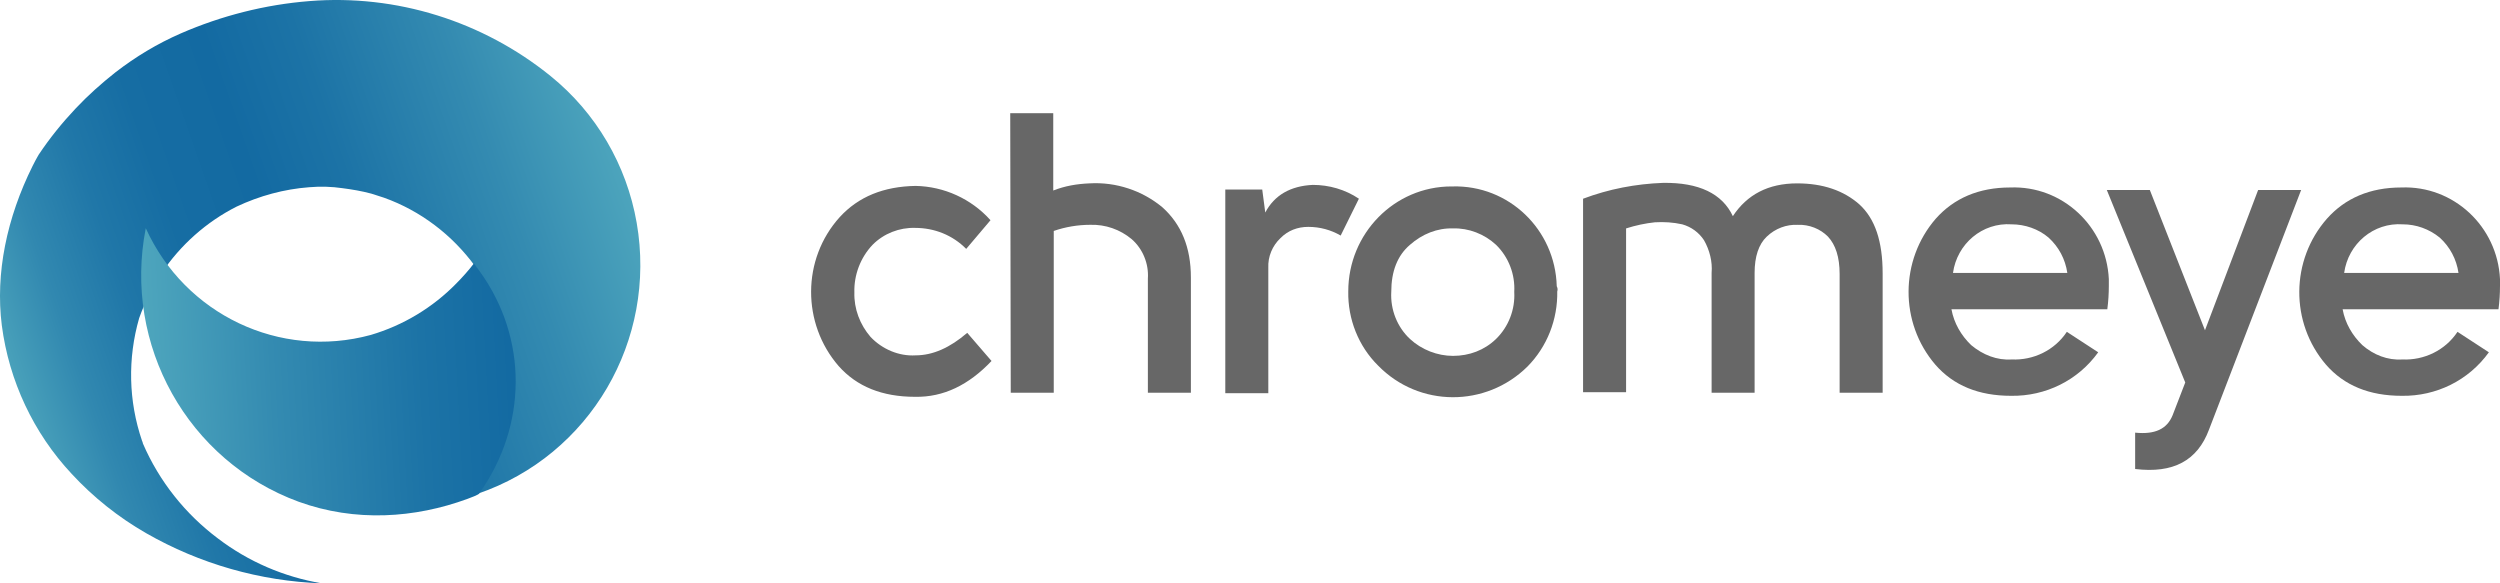
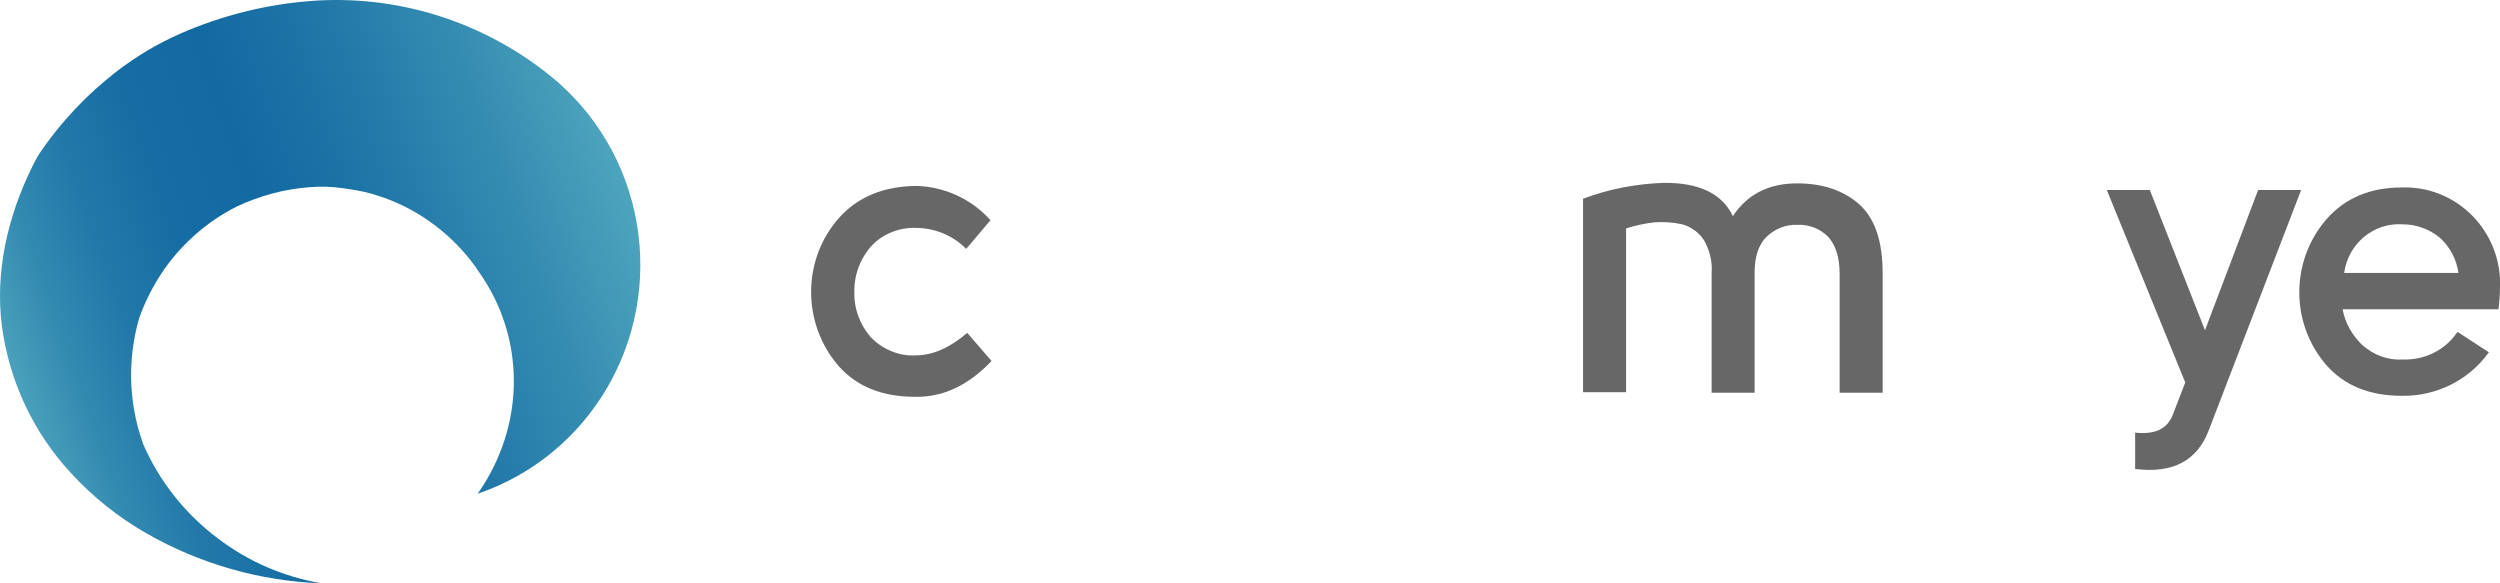
<svg xmlns="http://www.w3.org/2000/svg" width="120" height="28" viewBox="0 0 120 28" fill="none">
  <path d="M30.561 10.694C30.079 7.92 28.615 5.419 26.428 3.65C23.169 1.013 19.02 -0.283 14.857 0.052C12.729 0.22 10.633 0.753 8.671 1.607C7.555 2.095 6.514 2.72 5.548 3.467C4.87 4.001 4.221 4.58 3.632 5.206C2.984 5.892 2.38 6.639 1.852 7.432C1.747 7.615 1.656 7.782 1.566 7.965C0.329 10.451 -0.23 13.119 0.087 15.619C0.434 18.288 1.611 20.788 3.436 22.74C4.477 23.868 5.684 24.829 7.012 25.591C9.592 27.07 12.488 27.893 15.445 28C13.635 27.695 11.93 26.963 10.466 25.85C8.898 24.676 7.645 23.106 6.861 21.291C6.861 21.276 6.831 21.169 6.816 21.154C6.167 19.248 6.122 17.205 6.68 15.269C6.951 14.506 7.314 13.79 7.751 13.119C8.656 11.762 9.908 10.649 11.357 9.917C12.458 9.399 13.635 9.078 14.841 8.987C15.385 8.941 15.913 8.956 16.441 9.033C16.908 9.094 17.361 9.17 17.814 9.292C17.904 9.322 17.98 9.338 18.055 9.368L18.432 9.49C20.182 10.115 21.706 11.274 22.807 12.783C22.822 12.799 22.837 12.814 22.837 12.829C22.837 12.783 22.898 12.951 22.898 12.921L22.928 12.966C25.266 16.199 25.221 20.437 22.928 23.7C28.329 21.855 31.542 16.336 30.561 10.694Z" fill="url(#paint0_linear_632_888)" />
-   <path d="M23.018 13.012L22.747 12.646C22.49 12.982 22.204 13.302 21.902 13.607C20.77 14.765 19.352 15.619 17.798 16.077C13.438 17.266 8.882 15.101 6.997 10.954C5.895 16.564 9.018 22.13 14.329 24.081C17.059 25.072 19.91 24.874 22.445 23.944C22.988 23.746 23.018 23.685 23.003 23.685C25.311 20.437 25.357 16.244 23.018 13.012Z" fill="url(#paint1_linear_632_888)" />
  <path d="M47.544 10.57L46.378 11.947C45.722 11.283 44.848 10.939 43.925 10.939C43.172 10.915 42.419 11.209 41.884 11.75C41.301 12.364 40.986 13.2 41.01 14.035C40.986 14.821 41.277 15.583 41.787 16.173C42.346 16.762 43.147 17.106 43.949 17.057C44.775 17.057 45.601 16.689 46.427 15.976L47.593 17.327C46.499 18.482 45.285 19.072 43.925 19.047C42.346 19.047 41.131 18.556 40.257 17.573C38.484 15.534 38.484 12.438 40.306 10.423C41.204 9.44 42.419 8.949 43.949 8.924C45.309 8.949 46.621 9.539 47.544 10.57Z" fill="#676767" />
-   <path d="M48.491 5.435H50.556V9.145C51.114 8.924 51.697 8.826 52.305 8.801C53.568 8.728 54.831 9.145 55.802 9.956C56.701 10.767 57.163 11.873 57.163 13.322V18.851H55.098V13.371C55.147 12.659 54.855 11.946 54.321 11.479C53.762 11.013 53.058 10.767 52.329 10.791C51.746 10.791 51.139 10.89 50.58 11.086V18.851H48.516L48.491 5.435Z" fill="#676767" />
-   <path d="M58.814 9.096H60.587L60.733 10.202C61.17 9.366 61.948 8.924 63.016 8.875C63.794 8.875 64.571 9.096 65.227 9.538L64.352 11.307C63.891 11.037 63.356 10.89 62.798 10.89C62.288 10.89 61.826 11.062 61.462 11.43C61.073 11.799 60.855 12.315 60.879 12.855V18.875H58.814V9.096Z" fill="#676767" />
-   <path d="M74.748 13.986C74.773 15.337 74.263 16.64 73.315 17.598C71.323 19.564 68.117 19.564 66.15 17.549C65.203 16.615 64.692 15.313 64.717 13.986C64.717 11.21 66.927 8.949 69.672 8.949C69.696 8.949 69.72 8.949 69.72 8.949C72.416 8.875 74.651 11.013 74.724 13.74C74.773 13.839 74.773 13.912 74.748 13.986ZM67.68 11.75C67.073 12.266 66.781 13.028 66.781 14.011C66.733 14.871 67.073 15.706 67.68 16.271C68.239 16.787 68.992 17.082 69.745 17.082C70.522 17.082 71.251 16.812 71.809 16.271C72.416 15.681 72.732 14.846 72.684 14.011C72.732 13.175 72.416 12.34 71.809 11.75C71.251 11.234 70.498 10.939 69.745 10.964C68.992 10.939 68.263 11.234 67.68 11.75Z" fill="#676767" />
  <path d="M86.286 10.792C85.751 10.768 85.217 10.964 84.804 11.358C84.416 11.726 84.221 12.316 84.221 13.102V18.852H82.157V13.102C82.205 12.562 82.059 11.996 81.792 11.53C81.549 11.161 81.185 10.891 80.748 10.768C80.311 10.67 79.873 10.645 79.436 10.67C78.975 10.719 78.513 10.817 78.052 10.964V18.827H75.987V9.539C77.226 9.072 78.513 8.827 79.825 8.778C81.549 8.753 82.667 9.294 83.177 10.375C83.857 9.343 84.877 8.802 86.262 8.802C87.5 8.802 88.496 9.146 89.249 9.81C90.002 10.498 90.367 11.579 90.367 13.127V18.852H88.302V13.151C88.302 12.34 88.108 11.751 87.743 11.358C87.379 10.989 86.845 10.768 86.286 10.792Z" fill="#676767" />
-   <path d="M96.56 17.254C97.605 17.303 98.625 16.812 99.208 15.928L100.714 16.91C99.742 18.262 98.188 19.023 96.536 18.999C94.982 18.999 93.767 18.507 92.893 17.5C91.168 15.485 91.192 12.488 92.917 10.497C93.791 9.515 94.982 8.999 96.488 8.999C98.989 8.9 101.103 10.866 101.224 13.397C101.224 13.495 101.224 13.618 101.224 13.716C101.224 14.085 101.2 14.478 101.151 14.846H93.67C93.791 15.51 94.132 16.099 94.617 16.566C95.176 17.033 95.856 17.303 96.56 17.254ZM93.743 13.102H99.232C99.135 12.438 98.819 11.849 98.334 11.407C97.848 10.989 97.192 10.768 96.56 10.768C95.152 10.669 93.937 11.701 93.743 13.102Z" fill="#676767" />
  <path d="M102.487 22.512V20.767C103.434 20.865 104.017 20.595 104.285 19.932L104.892 18.359L101.127 9.121H103.192L105.839 15.853L108.39 9.121H110.454L106.033 20.62C105.475 22.118 104.309 22.733 102.487 22.512Z" fill="#676767" />
  <path d="M115.312 17.254C116.357 17.303 117.377 16.812 117.96 15.928L119.466 16.91C118.494 18.262 116.939 19.023 115.288 18.999C113.733 18.999 112.519 18.507 111.644 17.5C109.92 15.485 109.944 12.488 111.693 10.497C112.567 9.515 113.758 8.999 115.263 8.999C117.765 8.9 119.879 10.866 120 13.397C120 13.495 120 13.618 120 13.716C120 14.085 119.976 14.478 119.927 14.846H112.446C112.567 15.51 112.907 16.099 113.393 16.566C113.928 17.033 114.608 17.303 115.312 17.254ZM112.519 13.102H118.008C117.911 12.438 117.595 11.849 117.11 11.407C116.599 10.989 115.968 10.768 115.336 10.768C113.928 10.669 112.713 11.701 112.519 13.102Z" fill="#676767" />
  <defs>
    <linearGradient id="paint0_linear_632_888" x1="0.063" y1="19.065" x2="31.196" y2="8.191" gradientUnits="userSpaceOnUse">
      <stop stop-color="#52AABF" />
      <stop offset="0.03" stop-color="#48A0BA" />
      <stop offset="0.12" stop-color="#3188B0" />
      <stop offset="0.22" stop-color="#2077A8" />
      <stop offset="0.32" stop-color="#166DA3" />
      <stop offset="0.45" stop-color="#136AA2" />
      <stop offset="0.58" stop-color="#1C73A6" />
      <stop offset="0.79" stop-color="#348BB1" />
      <stop offset="1" stop-color="#52AABF" />
    </linearGradient>
    <linearGradient id="paint1_linear_632_888" x1="24.488" y1="17.205" x2="6.035" y2="18.204" gradientUnits="userSpaceOnUse">
      <stop stop-color="#136AA2" />
      <stop offset="0.23" stop-color="#1C73A6" />
      <stop offset="0.62" stop-color="#348BB1" />
      <stop offset="1" stop-color="#52AABF" />
    </linearGradient>
  </defs>
</svg>